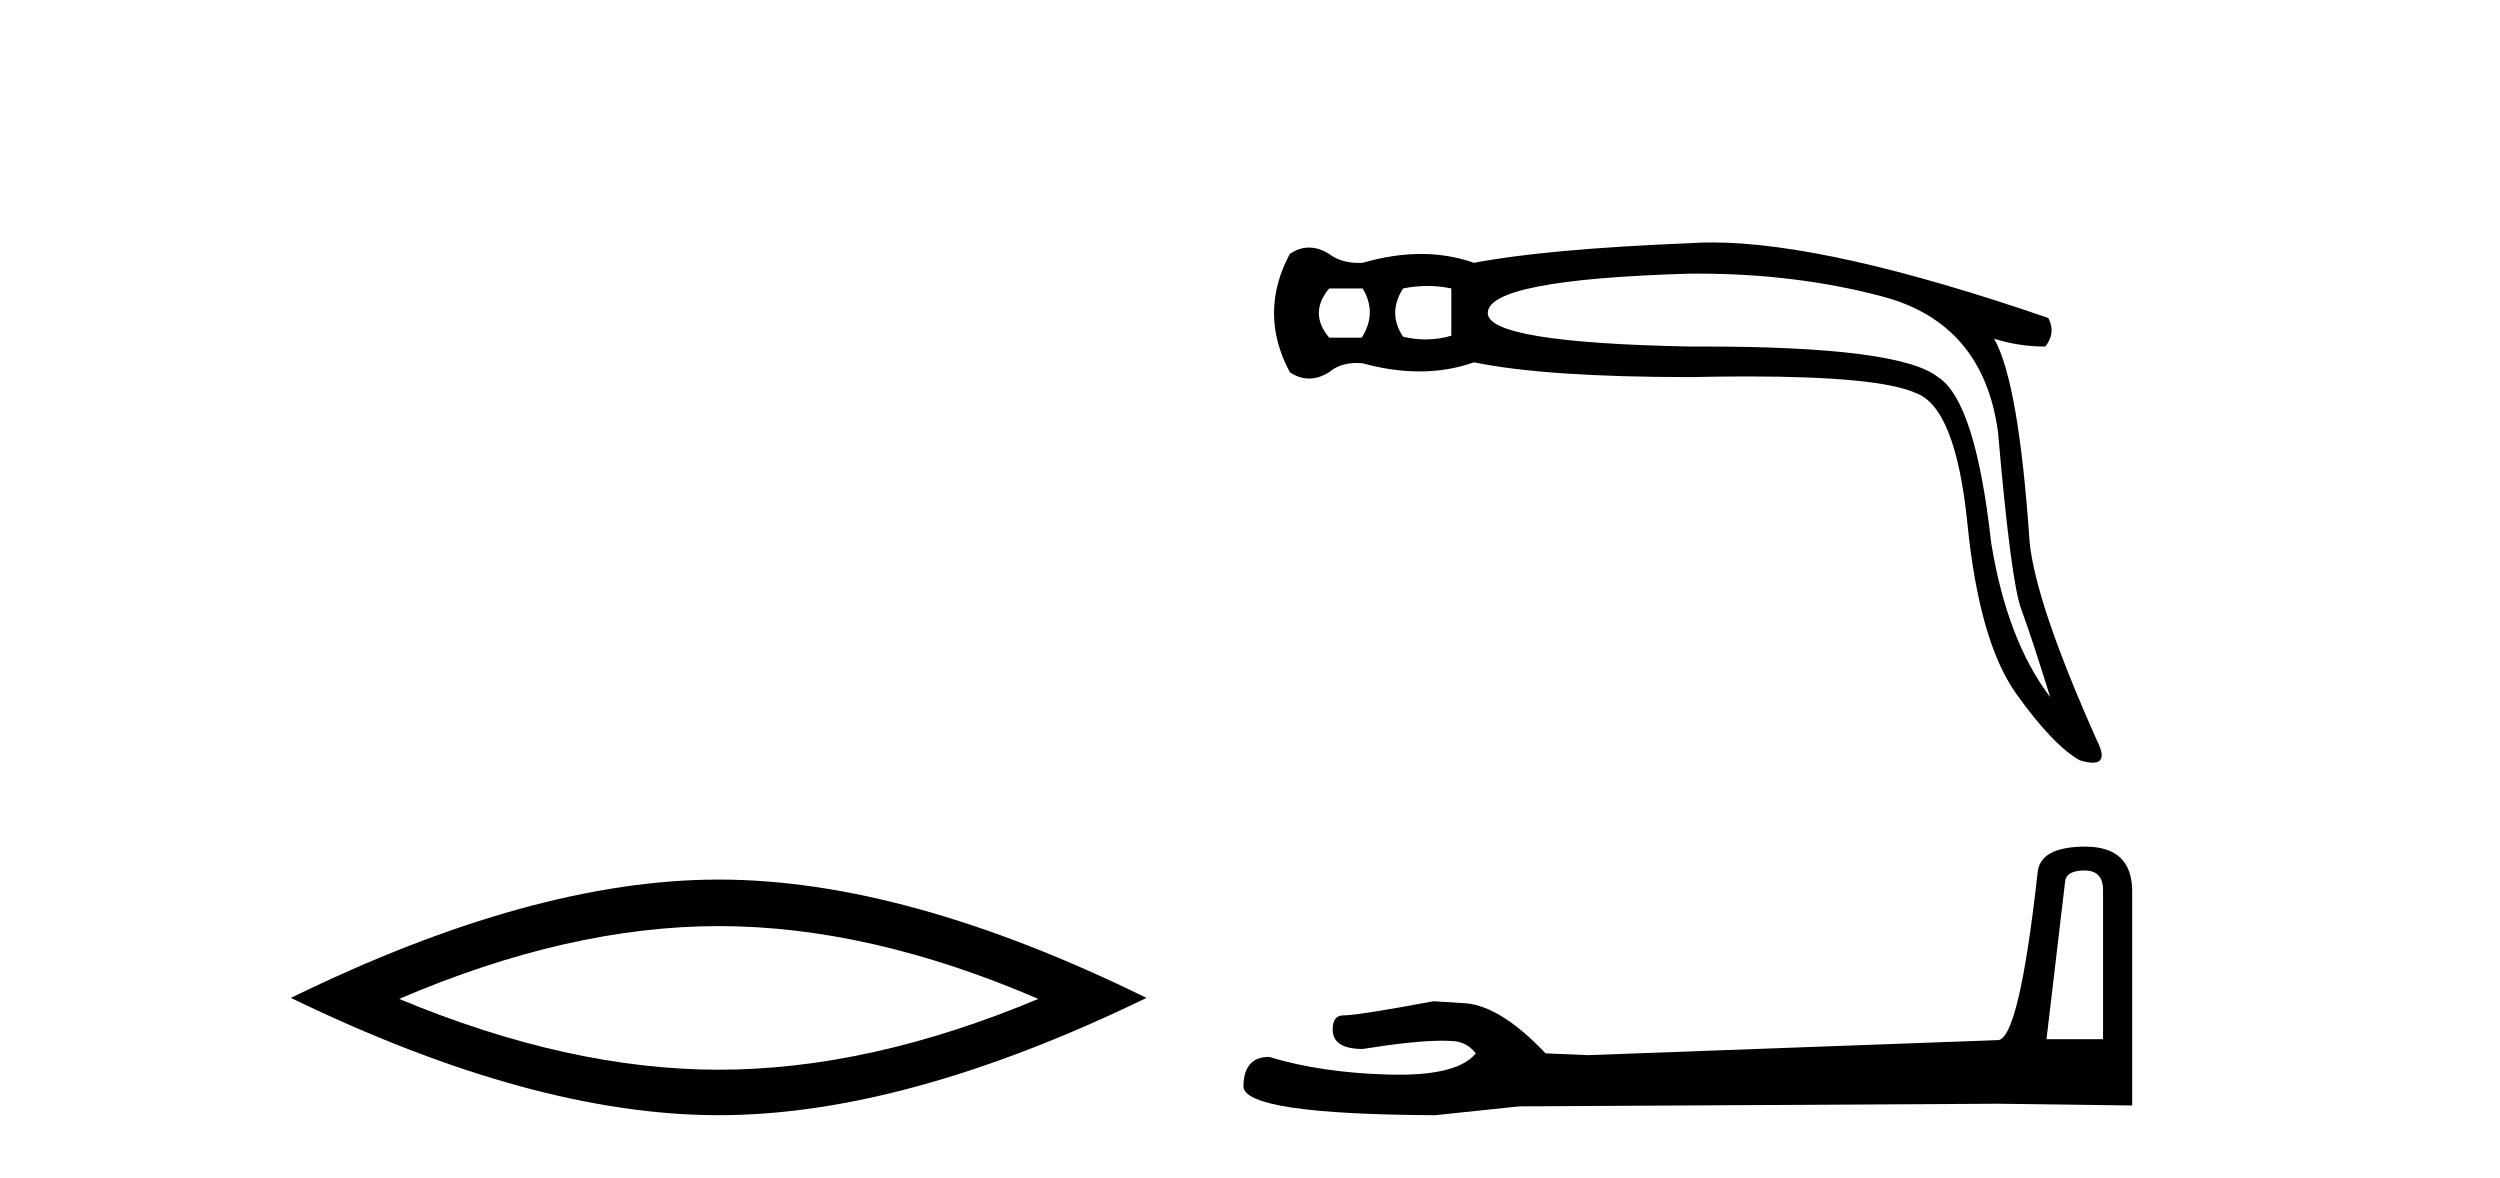
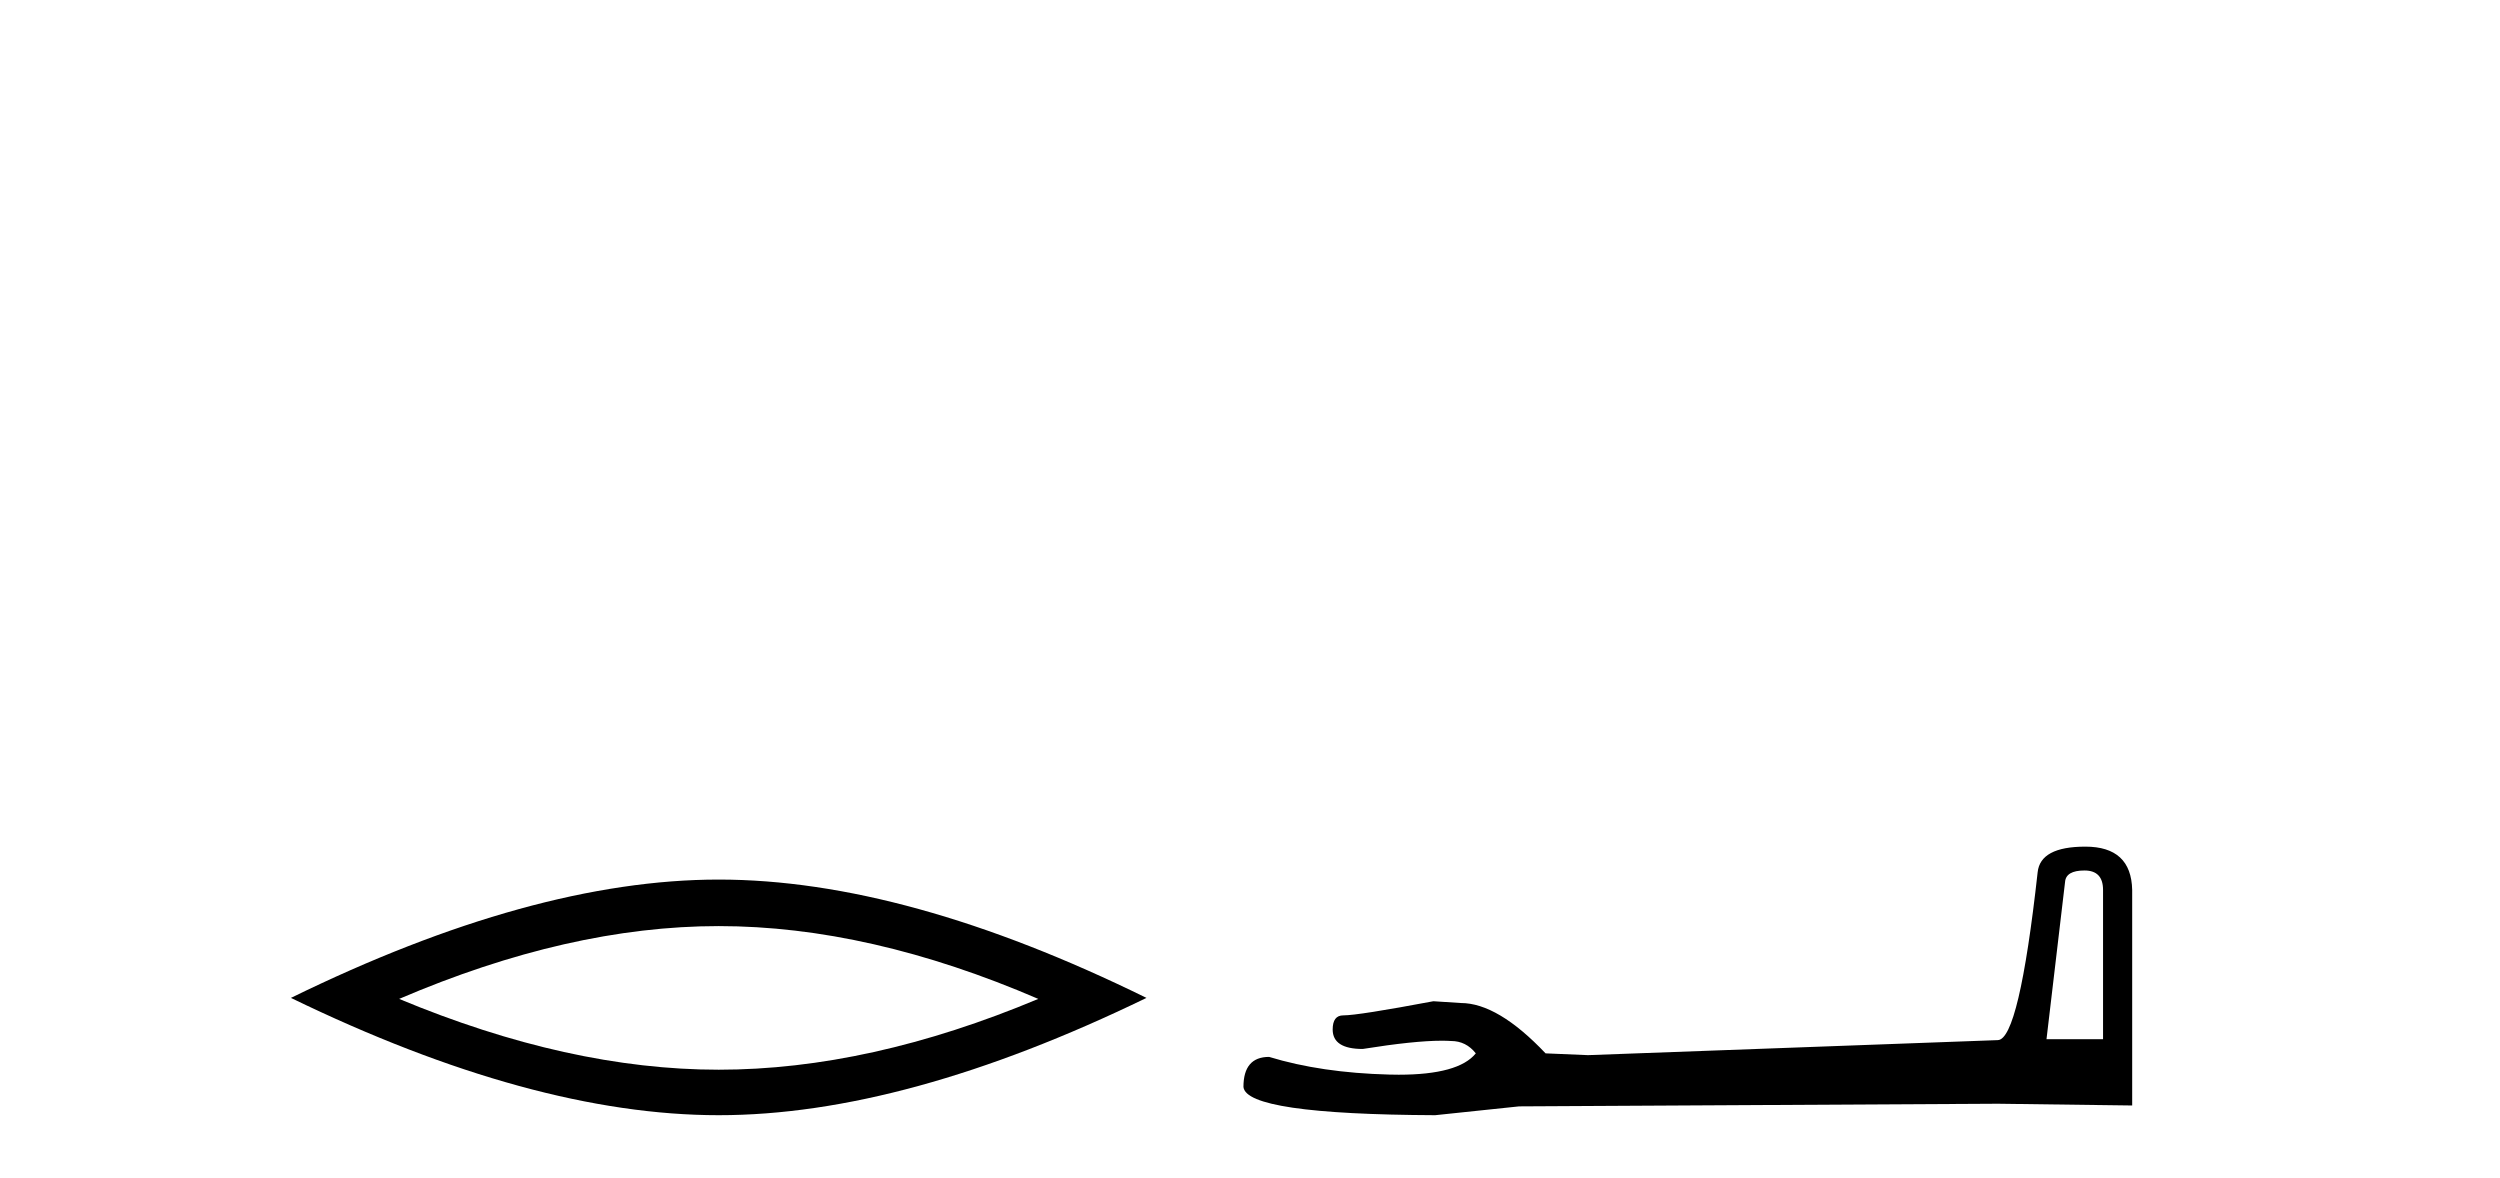
<svg xmlns="http://www.w3.org/2000/svg" width="87.0" height="41.0">
  <path d="M 25.011 32.228 Q 30.254 32.228 36.132 34.762 Q 30.254 37.226 25.011 37.226 Q 19.802 37.226 13.89 34.762 Q 19.802 32.228 25.011 32.228 ZM 25.011 30.609 Q 18.535 30.609 10.124 34.727 Q 18.535 38.809 25.011 38.809 Q 31.486 38.809 39.897 34.727 Q 31.521 30.609 25.011 30.609 Z" style="fill:#000000;stroke:none" />
-   <path d="M 47.421 10.038 Q 47.935 10.895 47.387 11.752 L 46.256 11.752 Q 45.536 10.895 46.256 10.038 ZM 49.675 9.952 Q 50.095 9.952 50.506 10.038 L 50.506 11.683 Q 50.063 11.812 49.61 11.812 Q 49.222 11.812 48.827 11.717 Q 48.278 10.895 48.827 10.038 Q 49.255 9.952 49.675 9.952 ZM 59.087 9.522 Q 62.492 9.522 65.487 10.312 Q 69.018 11.237 69.532 15.043 Q 69.978 20.219 70.338 21.196 Q 70.698 22.173 71.349 24.264 Q 69.841 22.276 69.292 18.882 Q 68.744 13.946 67.441 13.123 Q 66.111 12.059 59.27 12.059 Q 59.056 12.059 58.837 12.06 Q 51.775 11.923 51.775 10.895 Q 51.775 9.729 58.802 9.523 Q 58.945 9.522 59.087 9.522 ZM 59.578 8.437 Q 59.191 8.437 58.837 8.461 Q 53.797 8.666 51.295 9.146 Q 50.421 8.838 49.452 8.838 Q 48.484 8.838 47.421 9.146 Q 47.356 9.149 47.292 9.149 Q 46.661 9.149 46.256 8.838 Q 45.896 8.615 45.553 8.615 Q 45.21 8.615 44.884 8.838 Q 43.787 10.895 44.884 12.951 Q 45.21 13.174 45.553 13.174 Q 45.896 13.174 46.256 12.951 Q 46.633 12.632 47.206 12.632 Q 47.31 12.632 47.421 12.643 Q 48.453 12.926 49.397 12.926 Q 50.396 12.926 51.295 12.609 Q 53.797 13.123 58.837 13.123 Q 59.882 13.1 60.796 13.1 Q 65.367 13.1 66.653 13.671 Q 68.058 14.151 68.469 18.248 Q 68.881 22.344 70.166 24.144 Q 71.452 25.944 72.377 26.458 Q 72.653 26.542 72.829 26.542 Q 73.375 26.542 72.96 25.738 Q 70.835 20.973 70.629 18.848 Q 70.252 13.294 69.395 11.786 L 69.395 11.786 Q 70.252 12.06 71.178 12.06 Q 71.555 11.58 71.28 11.066 Q 63.643 8.437 59.578 8.437 Z" style="fill:#000000;stroke:none" />
  <path d="M 72.54 30.293 Q 73.186 30.293 73.186 30.97 L 73.186 36.165 L 71.218 36.165 L 71.864 30.693 Q 71.894 30.293 72.54 30.293 ZM 72.571 29.463 Q 71.003 29.463 70.91 30.355 Q 70.265 36.165 69.527 36.196 L 55.262 36.719 L 53.786 36.657 Q 52.126 34.905 50.835 34.905 Q 50.374 34.874 49.882 34.843 Q 47.269 35.335 46.746 35.335 Q 46.377 35.335 46.377 35.827 Q 46.377 36.504 47.422 36.504 Q 49.217 36.217 50.176 36.217 Q 50.35 36.217 50.497 36.227 Q 51.019 36.227 51.358 36.657 Q 50.758 37.4 48.674 37.4 Q 48.514 37.4 48.345 37.395 Q 45.977 37.334 44.164 36.78 Q 43.272 36.78 43.272 37.826 Q 43.364 38.779 49.943 38.809 L 52.864 38.502 L 69.527 38.41 L 74.2 38.471 L 74.2 30.97 Q 74.169 29.463 72.571 29.463 Z" style="fill:#000000;stroke:none" />
</svg>